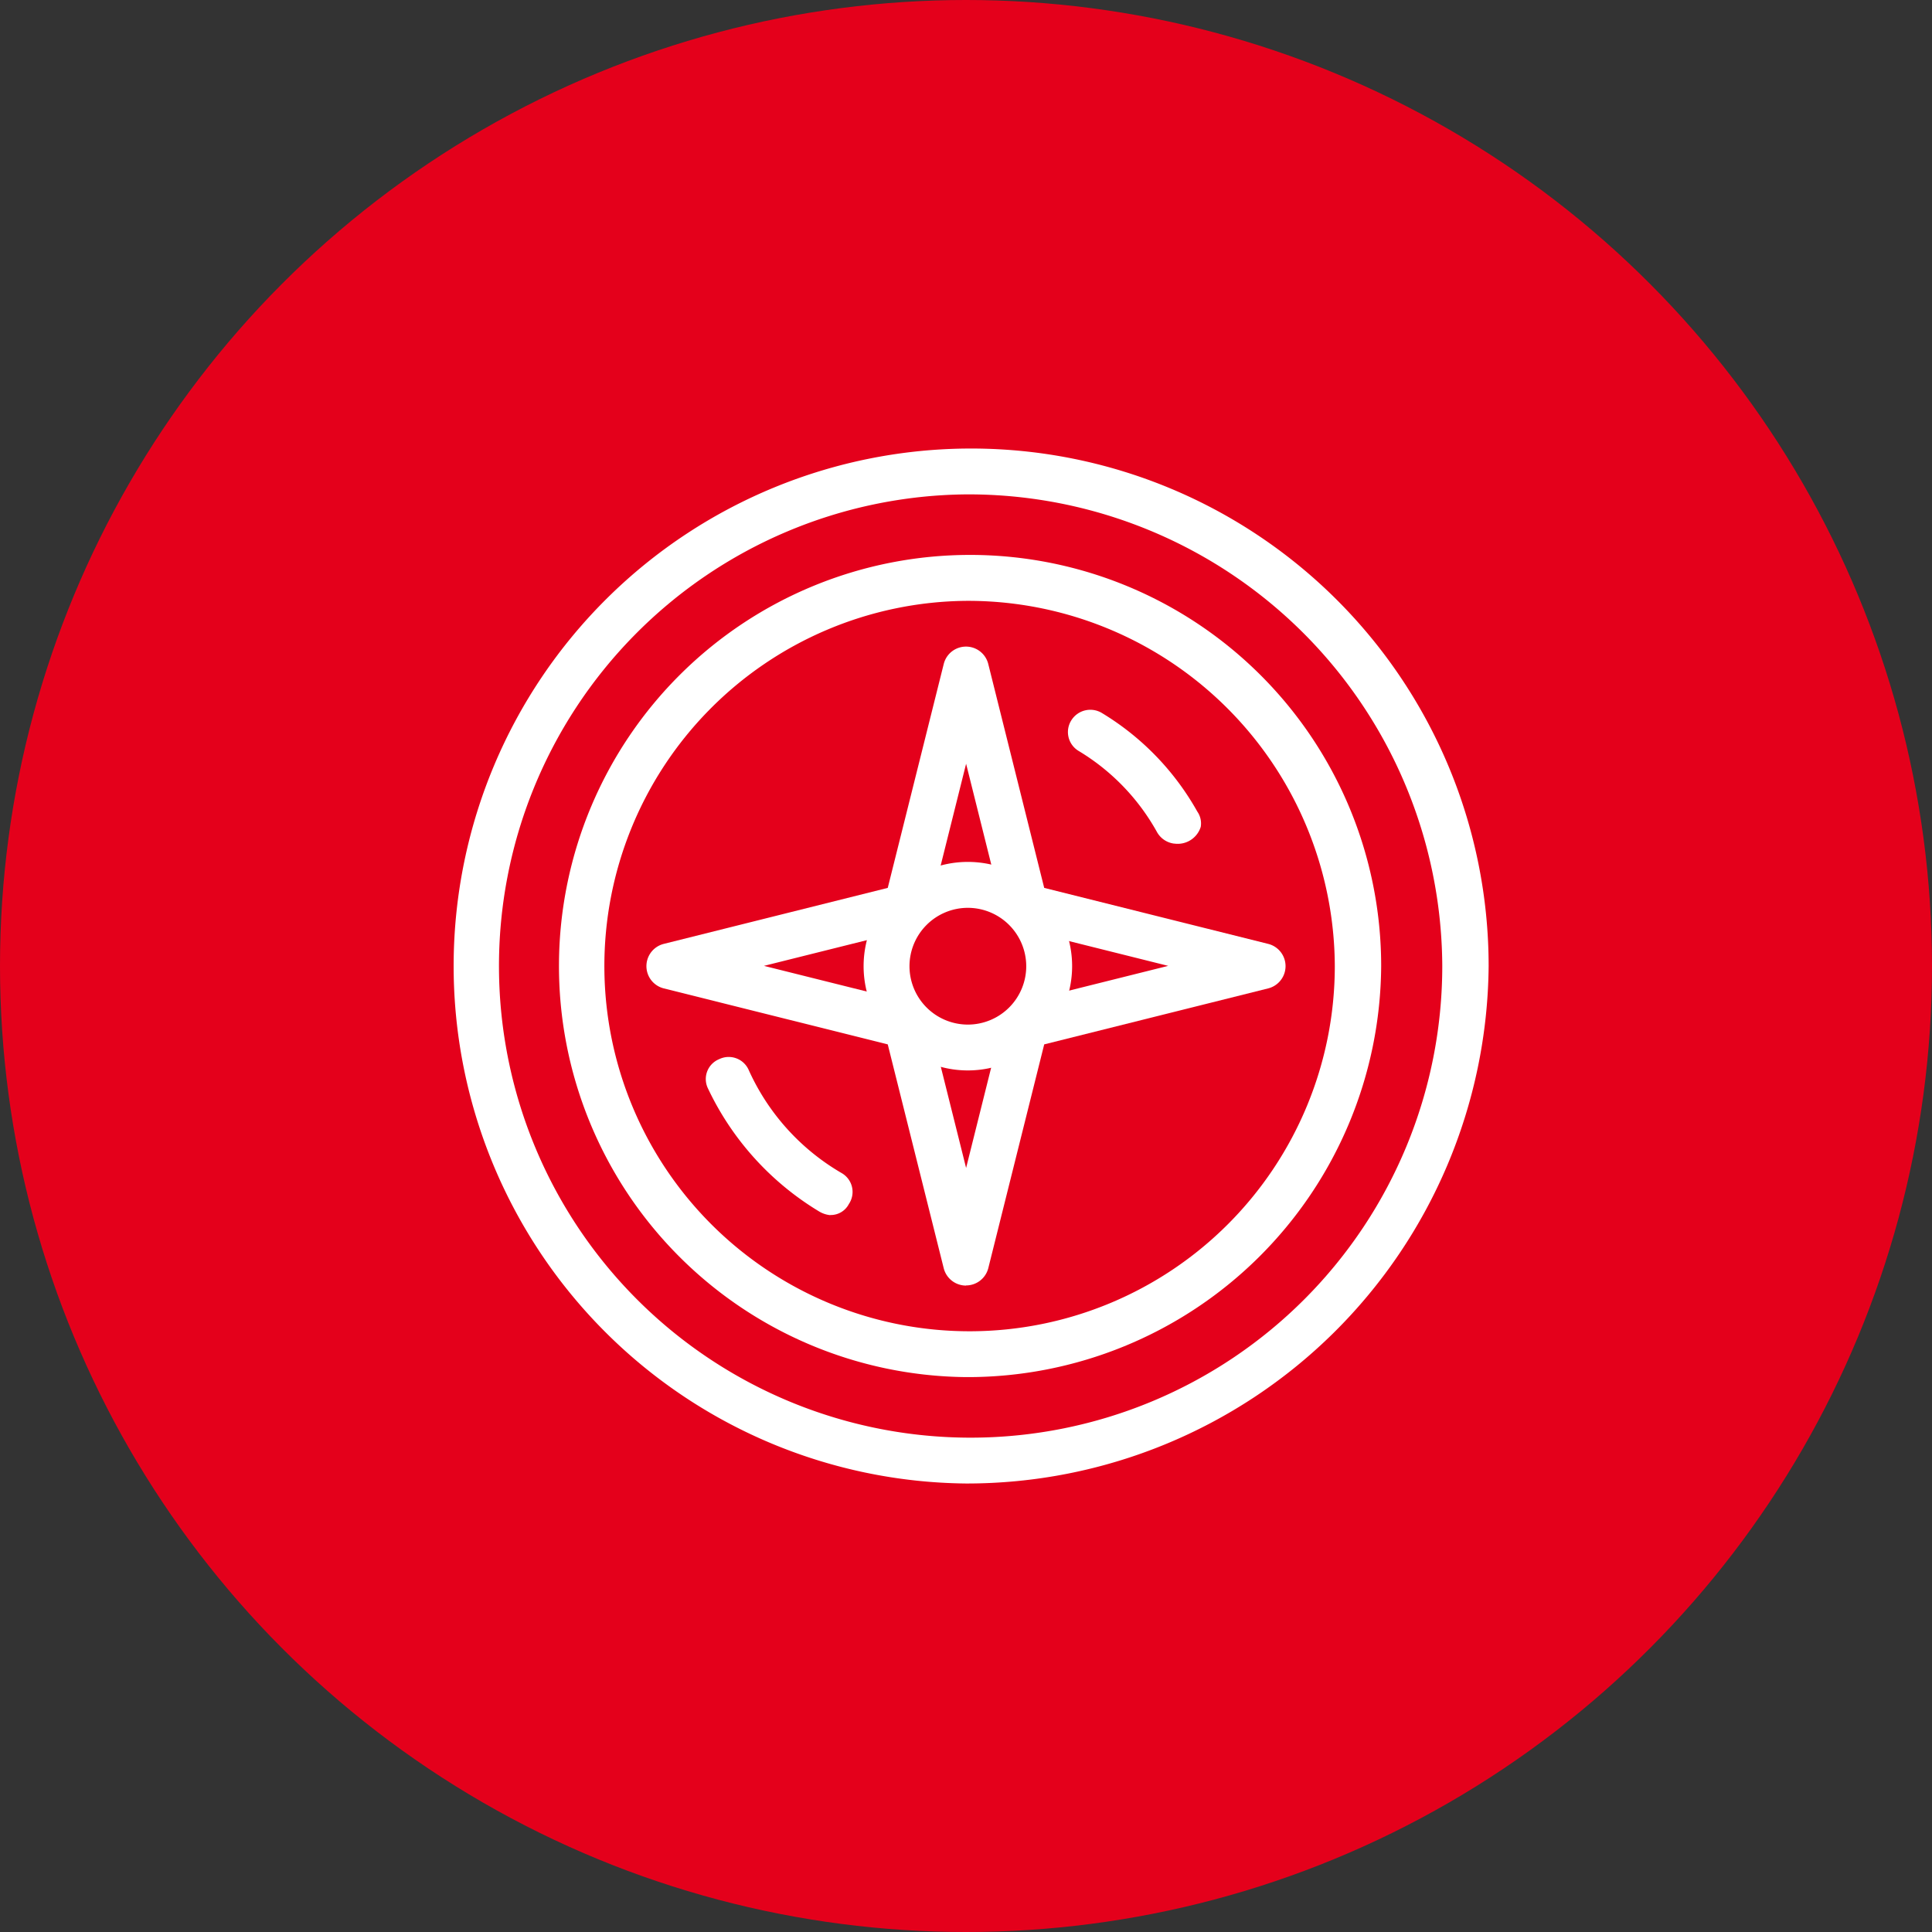
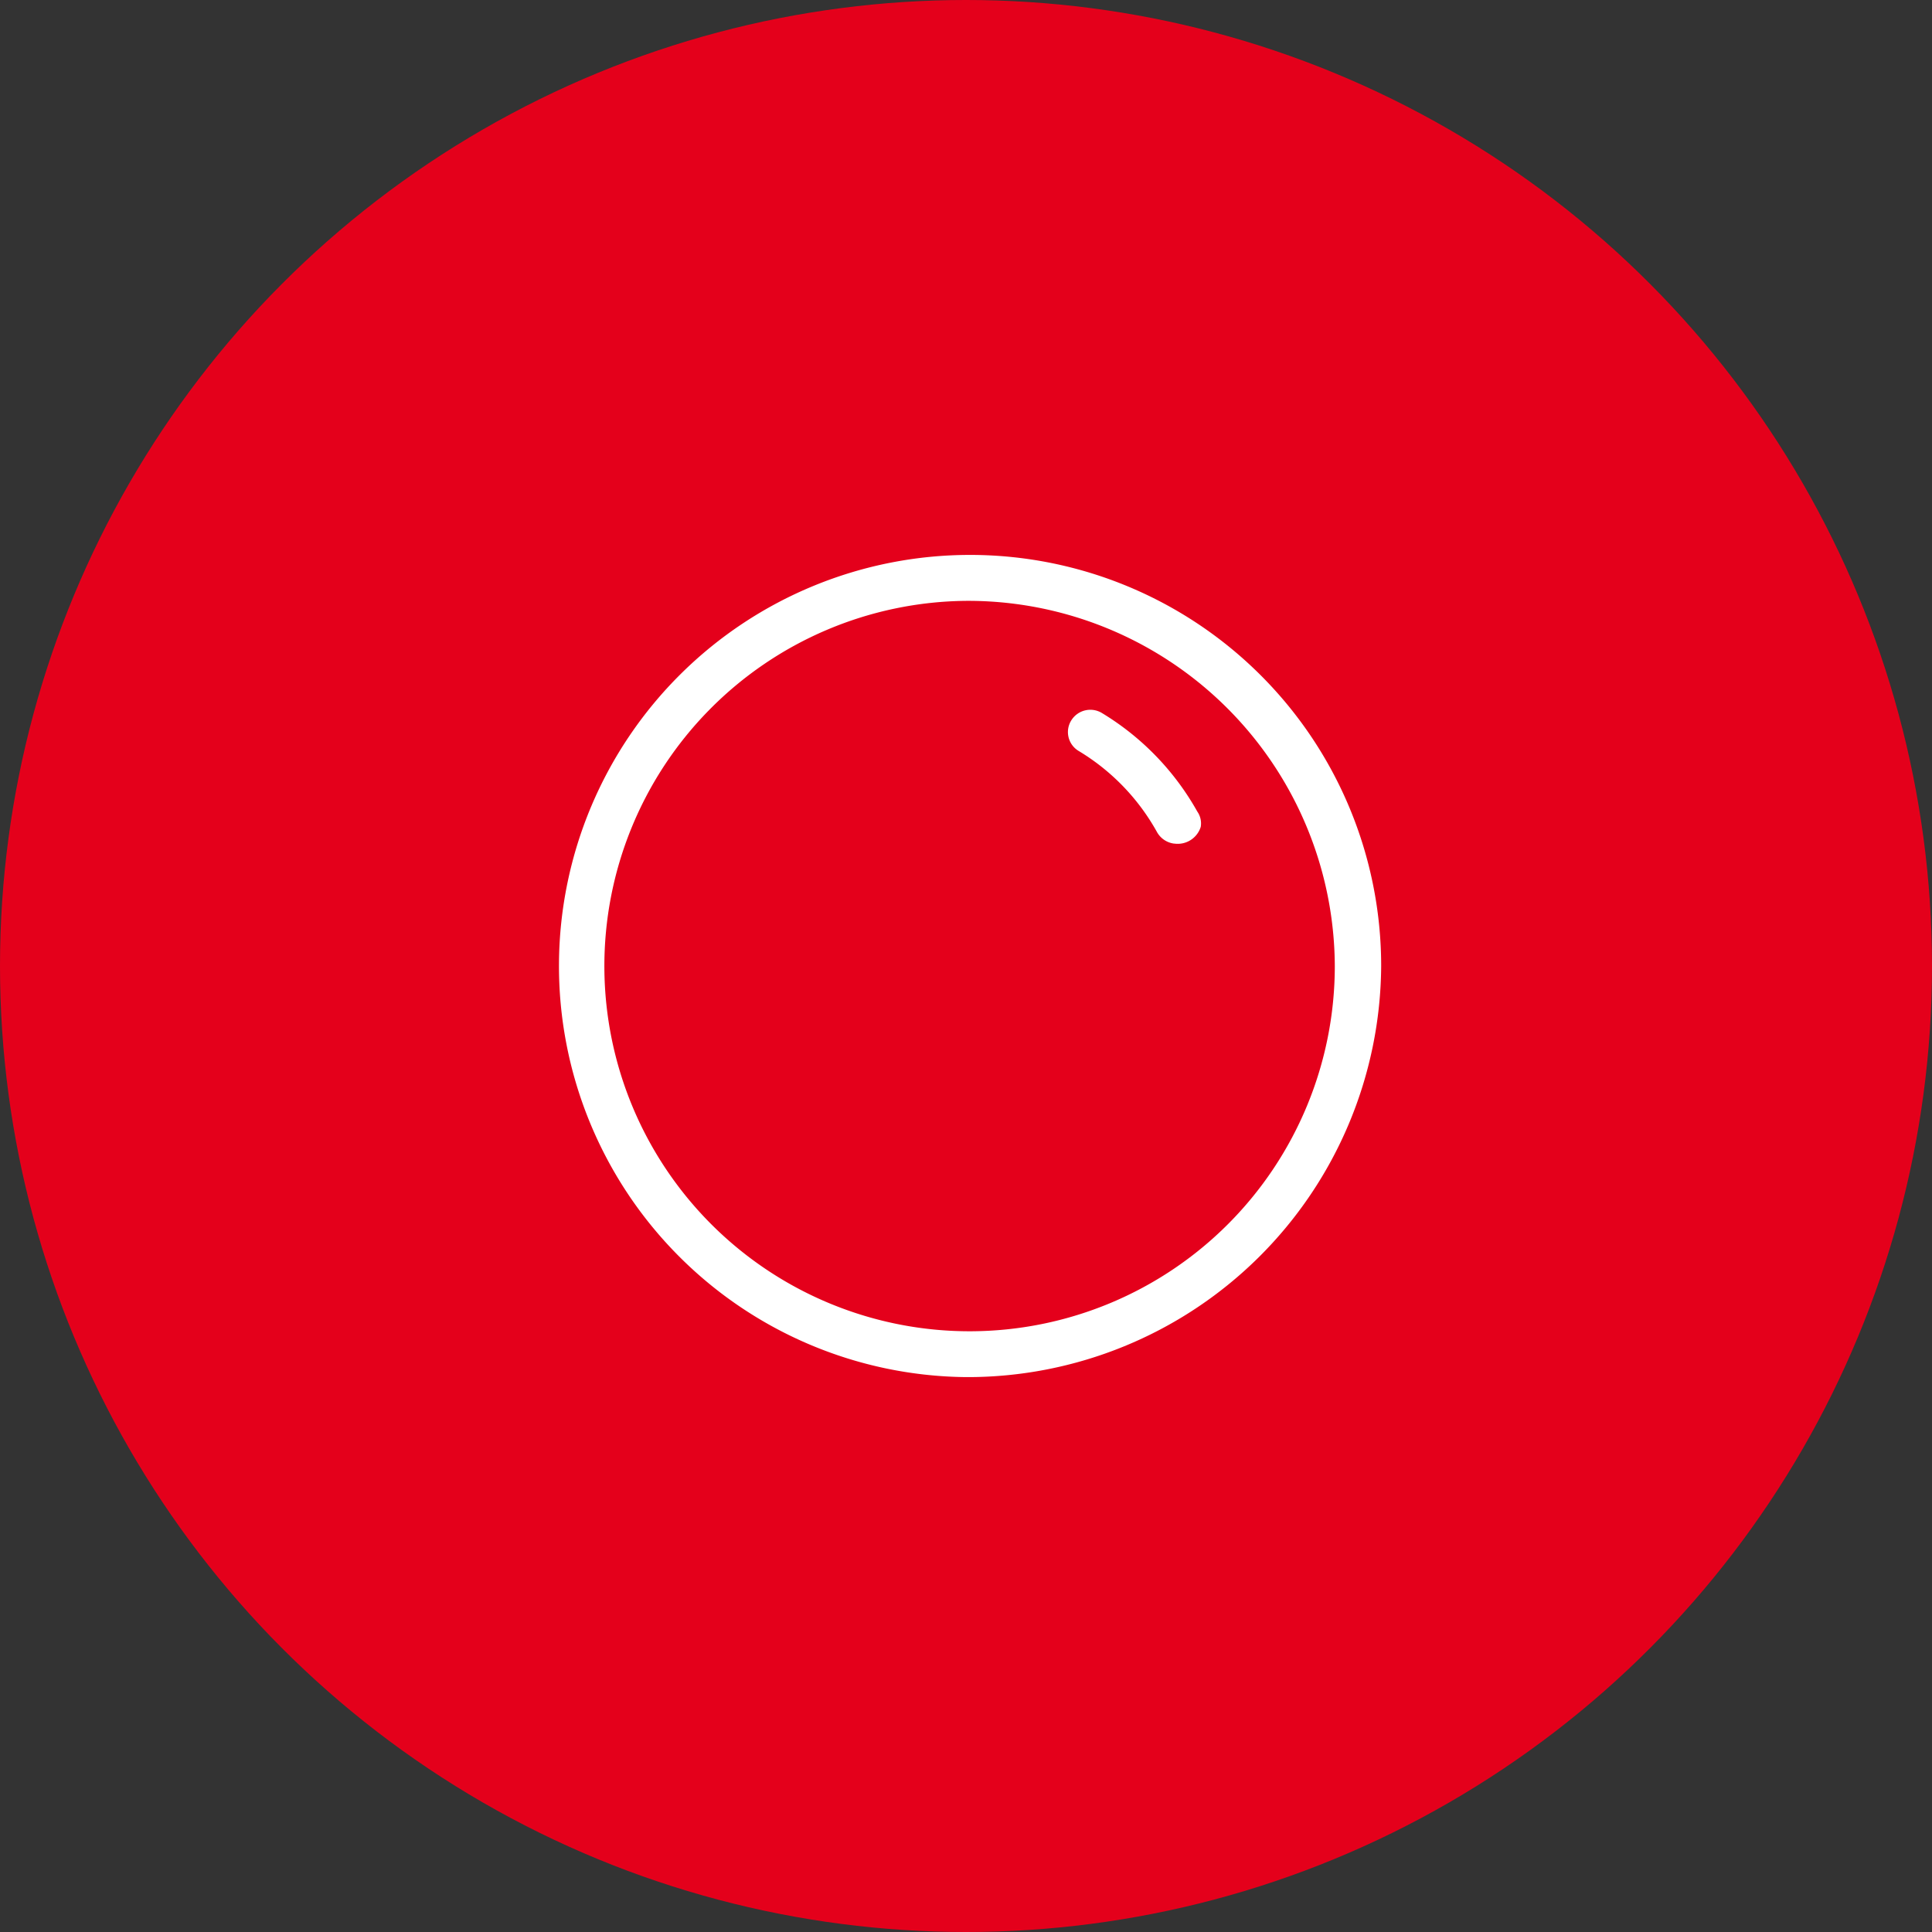
<svg xmlns="http://www.w3.org/2000/svg" width="56" height="56" viewBox="0 0 56 56">
  <rect x="0" y="0" width="56" height="56" fill="#333333" stroke="none" />
  <g id="Group_529" data-name="Group 529" transform="translate(-4173 -4559)">
    <circle id="Ellipse_9" data-name="Ellipse 9" cx="28" cy="28" r="28" transform="translate(4173 4559)" fill="#e4001b" />
    <g id="Group_506" data-name="Group 506" transform="translate(1363.851 4.459)">
      <g id="Group_500" data-name="Group 500" transform="translate(2822 4567.541)">
        <path id="Path_1019" data-name="Path 1019" d="M622.937,43.863a11.916,11.916,0,1,1,12.034-11.915,11.989,11.989,0,0,1-12.034,11.915m0-22.5a10.586,10.586,0,1,0,10.69,10.585,10.632,10.632,0,0,0-10.69-10.585" transform="translate(-607.788 -16.947)" fill="#fff" />
        <path id="Path_1020" data-name="Path 1020" d="M642.16,32.347h0a.663.663,0,0,1-.5-.337,6.325,6.325,0,0,0-2.279-2.355.638.638,0,0,1-.2-.887.649.649,0,0,1,.895-.2,7.781,7.781,0,0,1,2.753,2.849.6.6,0,0,1,.1.444.7.7,0,0,1-.772.484" transform="translate(-620.976 -20.894)" fill="#fff" />
-         <path id="Path_1021" data-name="Path 1021" d="M622.957,51.975a.769.769,0,0,1-.322-.106,8.313,8.313,0,0,1-3.223-3.564.622.622,0,0,1,.322-.851.633.633,0,0,1,.86.319,6.578,6.578,0,0,0,2.686,2.979.629.629,0,0,1,.215.9.592.592,0,0,1-.537.319" transform="translate(-611.741 -29.753)" fill="#fff" />
-         <path id="Path_1022" data-name="Path 1022" d="M620.195,44.232a15,15,0,1,1,15.149-15,15.126,15.126,0,0,1-15.149,15m0-28.67A13.671,13.671,0,1,0,634,29.232a13.734,13.734,0,0,0-13.806-13.67" transform="translate(-605.046 -14.232)" fill="#fff" />
-         <path id="Path_1023" data-name="Path 1023" d="M630.968,42.8a3.022,3.022,0,1,1,3.022-3.021,3.025,3.025,0,0,1-3.022,3.021m0-4.713a1.692,1.692,0,1,0,1.692,1.692,1.694,1.694,0,0,0-1.692-1.692" transform="translate(-615.765 -24.773)" fill="#fff" />
-         <path id="Path_1024" data-name="Path 1024" d="M625.374,43.544a.666.666,0,0,1-.645-.5l-1.623-6.491-6.492-1.623a.665.665,0,0,1,0-1.29l6.492-1.623,1.623-6.491a.665.665,0,0,1,1.29,0l1.622,6.491,6.492,1.623a.665.665,0,0,1,0,1.29l-6.492,1.623L626.02,43.04a.666.666,0,0,1-.645.5m-5.857-9.263,4.3,1.074a.665.665,0,0,1,.484.484l1.075,4.3,1.074-4.3a.666.666,0,0,1,.484-.484l4.3-1.074-4.3-1.074a.666.666,0,0,1-.484-.484l-1.074-4.3-1.075,4.3a.665.665,0,0,1-.484.484Z" transform="translate(-610.225 -19.281)" fill="#fff" />
      </g>
    </g>
  </g>
</svg>